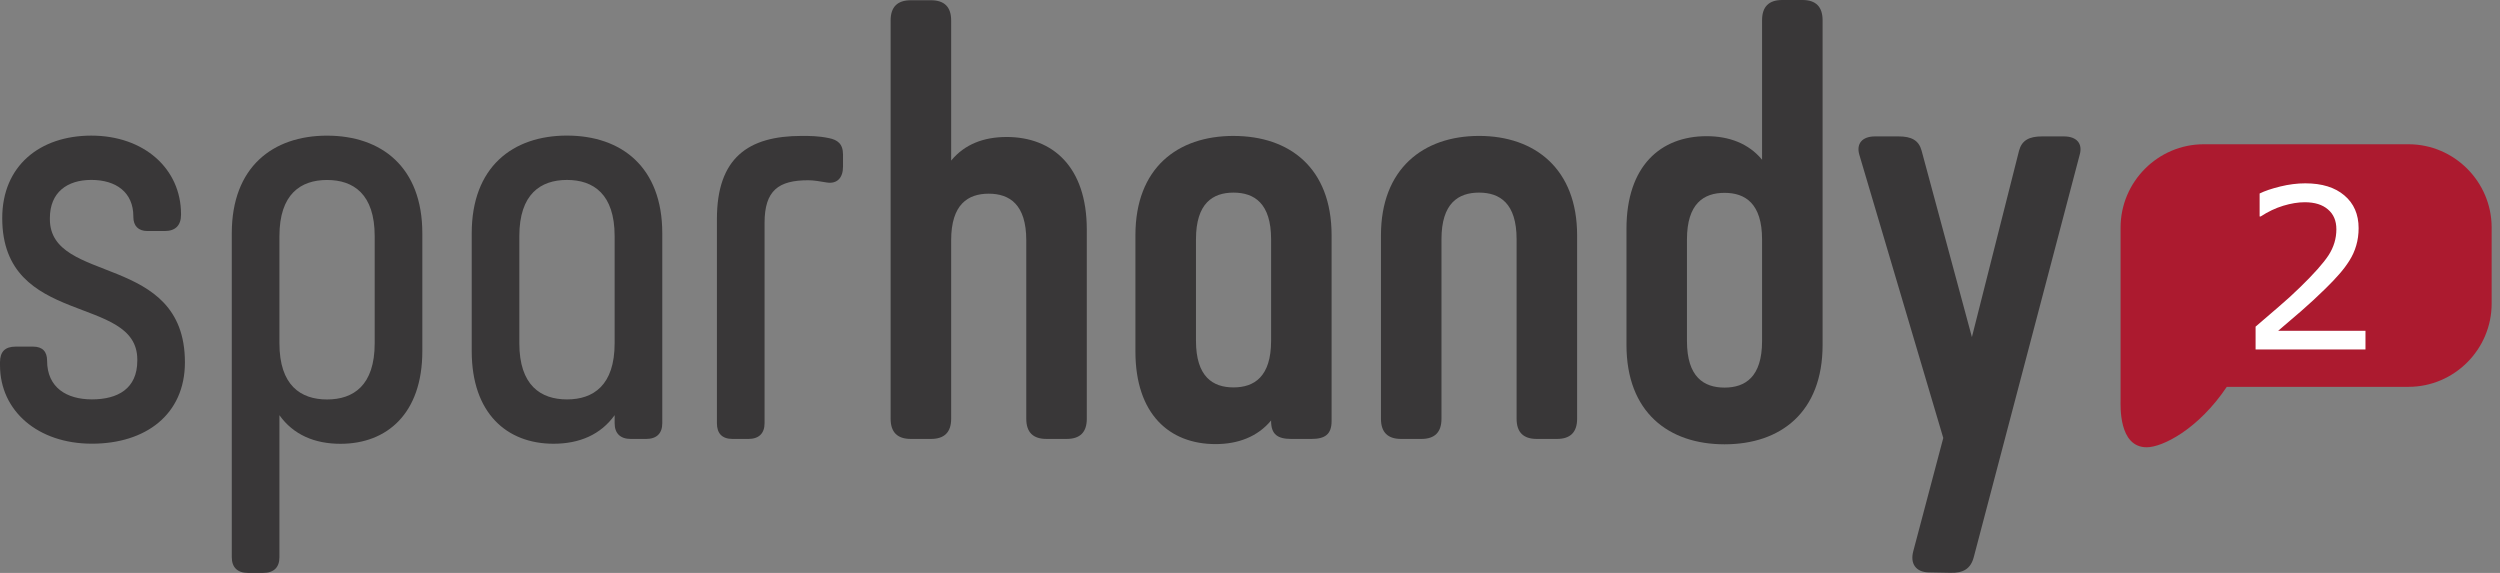
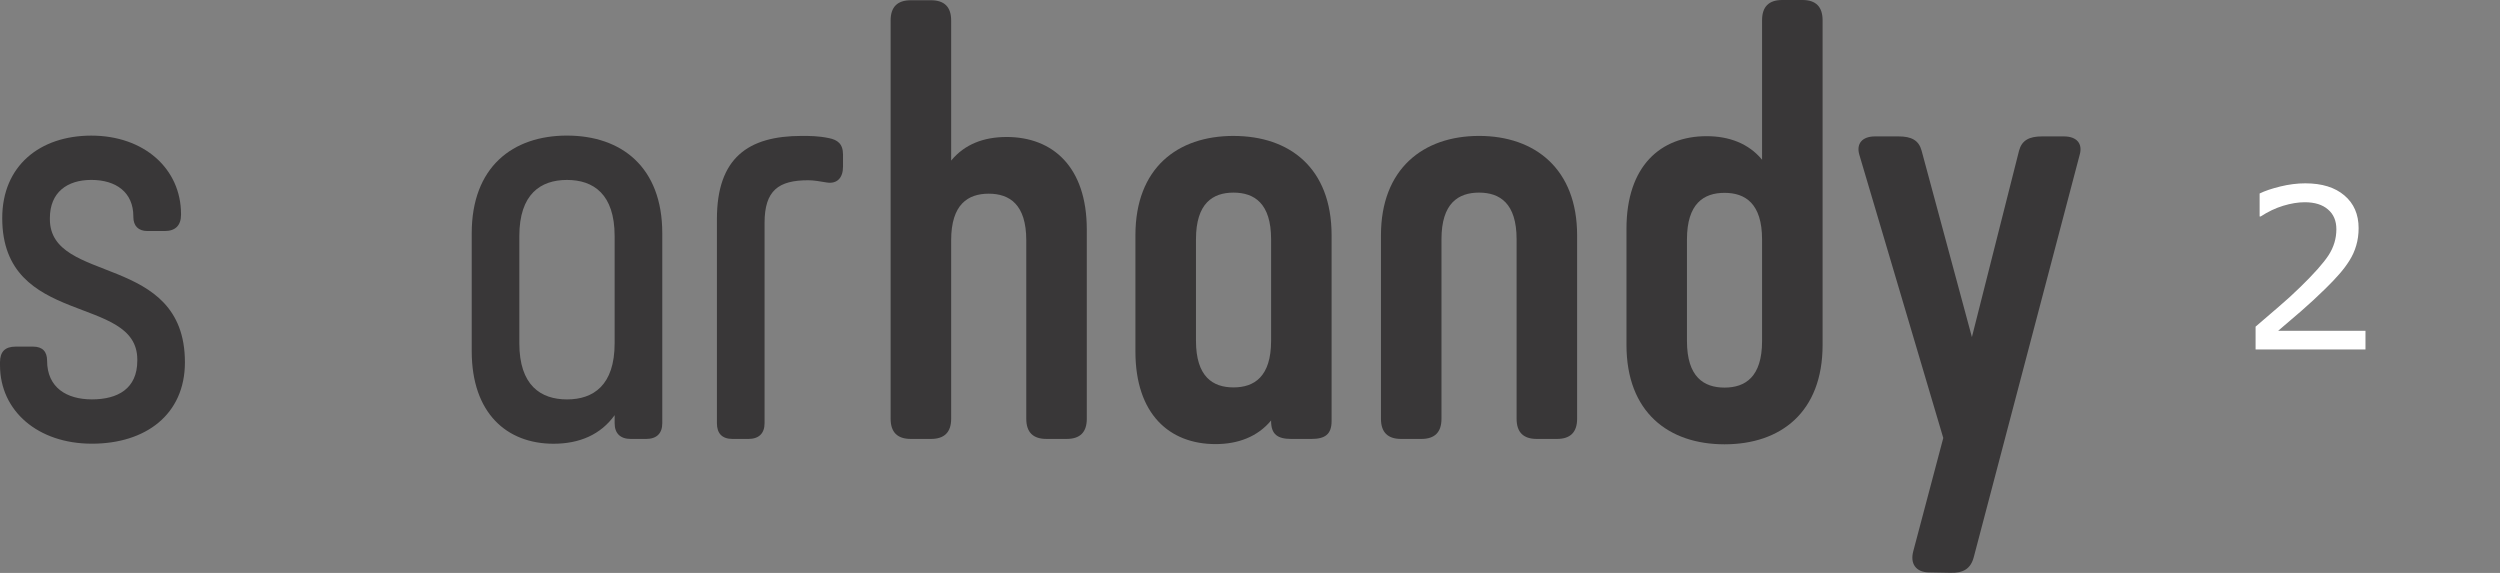
<svg xmlns="http://www.w3.org/2000/svg" enable-background="new 0 0 240 55" version="1.1" viewBox="0 0 600 137.5" xml:space="preserve">
  <rect x="0" y="0" width="600" height="137.5" fill="#808080" stroke="none" />
  <g fill="#393738" stroke-width="2.5">
    <path d="m11.972 52.61v-0.268c0-6.195 4.16-9.162 9.947-9.162 5.923 0 10.087 2.967 10.087 8.762v0.133c0 2.155 1.218 3.37 3.368 3.37h4.168c2.558 0 3.905-1.35 3.905-3.913v-0.133c0-10.907-8.88-18.85-21.525-18.85-12.377 0-21.385 7.263-21.385 19.795 0 26.27 32.415 18.19 32.415 33.942v0.273c0 6.735-4.702 9.293-10.887 9.293-6.053 0-10.762-2.817-10.762-9.293 0-2.15-1.075-3.37-3.36-3.37h-4.186c-2.55 0-3.757 1.22-3.757 3.765v0.682c0 11.04 9.143 18.852 22.057 18.852 12.907 0 22.325-7 22.325-19.535 0-26.392-32.41-18.577-32.41-34.345z" />
-     <path d="m78.495 32.555c-13.045 0-22.867 7.545-22.867 23.432v77.745c0 2.428 1.35 3.768 3.9 3.768h3.635c2.56 0 3.9-1.337 3.9-3.768v-34.085c3.36 4.715 8.473 6.865 14.662 6.865 11.157 0 19.635-7.272 19.635-22.23v-28.293c3e-3 -15.887-9.815-23.432-22.865-23.432zm11.43 49.842c0 10.105-5.105 13.475-11.43 13.475-6.32 0-11.432-3.37-11.432-13.475v-25.727c0-10.102 5.112-13.475 11.432-13.475 6.325 0 11.43 3.373 11.43 13.475z" />
    <path d="m136.08 32.54c-13.047 0-22.867 7.54-22.867 23.437v28.297c0 14.955 8.47 22.225 19.64 22.225 6.19 0 11.295-2.163 14.662-6.857v1.94c0 2.422 1.347 3.768 3.9 3.768h3.632c2.56 0 3.9-1.345 3.9-3.768v-45.603c0-15.897-9.82-23.437-22.867-23.437zm11.432 49.85c0 10.092-5.115 13.47-11.432 13.47-6.317 0-11.44-3.377-11.44-13.47v-25.728c0-10.102 5.12-13.477 11.44-13.477s11.432 3.373 11.432 13.477z" />
    <path d="m198.96 33.15c-2.56-0.53-4.575-0.53-6.59-0.53-12.777 0-20.31 5.255-20.31 19.937v49.022c0 2.422 1.218 3.768 3.768 3.768h3.765c2.555 0 3.902-1.345 3.902-3.768v-48.078c0-7.815 3.362-10.24 10.487-10.24 1.35 0 2.828 0.27 4.442 0.537 2.555 0.405 3.897-1.21 3.897-3.772v-2.96c0-2.565-1.343-3.51-3.362-3.917z" />
    <path d="m241.59 32.877c-5.505 0-10.082 1.745-13.312 5.662v-33.628c0-3.23-1.613-4.85-4.845-4.85h-4.843c-3.223 0-4.84 1.62-4.84 4.85v95.587c0 3.235 1.62 4.845 4.84 4.845h4.843c3.23 0 4.845-1.613 4.845-4.845v-42.84c0-8.617 4.035-11.172 9.012-11.172s9.015 2.555 9.015 11.172v42.84c0 3.235 1.617 4.845 4.843 4.845h4.843c3.228 0 4.84-1.613 4.84-4.845v-45.4c-2e-3 -15.082-8.207-22.222-19.24-22.222z" />
    <path d="m354.97 32.62c-13.455 0-23.54 7.952-23.54 23.837v44.042c0 3.235 1.615 4.845 4.84 4.845h4.85c3.228 0 4.835-1.613 4.835-4.845v-43.098c0-8.62 4.035-11.175 9.015-11.175 4.978 0 9.012 2.555 9.012 11.175v43.097c0 3.235 1.615 4.845 4.84 4.845h4.84c3.228 0 4.845-1.613 4.845-4.845v-44.043c0-15.885-10.097-23.837-23.537-23.837z" />
    <path d="m432.59 0h-4.848c-3.232 0-4.845 1.625-4.845 4.857v33.48c-3.22-3.91-7.93-5.655-13.312-5.655-11.03 0-19.232 7.14-19.232 22.227v27.87c0 16.17 10.092 23.855 23.54 23.855 13.45 0 23.53-7.683 23.53-23.855v-77.922c-0.01-3.233-1.61-4.858-4.84-4.858zm-9.693 81.852c0 8.617-4.03 11.17-9.008 11.17-4.98 0-9.018-2.555-9.018-11.17v-24.387c0-8.623 4.037-11.182 9.018-11.182 4.978 0 9.008 2.56 9.008 11.182z" />
    <path d="m296.04 32.62c-13.447 0-23.54 7.688-23.54 23.842v27.892c0 15.087 8.205 22.23 19.237 22.23 5.383 0 10.087-1.76 13.325-5.67v0.13c0 3.228 1.597 4.3 4.84 4.3h4.84c3.228 0 4.84-1.073 4.84-4.3v-44.578c0-16.155-10.087-23.842-23.542-23.842zm9.023 49.17c0 8.623-4.045 11.187-9.023 11.187-4.975 0-9.005-2.565-9.005-11.187v-24.378c0-8.627 4.03-11.185 9.005-11.185 4.978 0 9.023 2.555 9.023 11.185z" />
    <path d="m495.34 32.737h-5.247c-3.092 0-4.845 0.935-5.515 3.402l-11.32 44.762-12.08-44.762c-0.67-2.465-2.425-3.402-5.515-3.402h-5.65c-3.098 0-4.57 1.755-3.757 4.457l20.13 67.922-7.168 27.055c-0.873 3.08 0.567 5.13 3.663 5.205l5.23 0.098c3.098 0.075 4.865-0.973 5.6-3.785l25.402-96.495c0.8-2.703-0.675-4.457-3.77-4.457z" />
  </g>
-   <path d="m508.94 95.89v-41.285c0-10.992 8.988-19.985 19.962-19.985h49.14c10.972 0 19.955 9.002 19.955 19.99v18.25c0 10.972-8.957 19.962-19.932 19.98h-43.635c-6.835 10.192-15.445 14.505-19.215 14.505-6.803 0-6.275-10.062-6.275-11.455z" fill="#ac1a2f" stroke-width="2.5" />
  <g transform="matrix(.767 0 0 .769 193.51 -163.16)" fill="#fff" style="font-feature-settings:normal;font-variant-caps:normal;font-variant-ligatures:normal;font-variant-numeric:normal" aria-label="2">
    <path d="m487.88 321.24h-34.386v-7.13q3.582-3.07 7.164-6.14 3.616-3.07 6.72-6.106 6.55-6.345 8.972-10.063 2.422-3.752 2.422-8.085 0-3.957-2.627-6.175-2.593-2.252-7.266-2.252-3.104 0-6.72 1.092t-7.061 3.343h-0.341v-7.164q2.422-1.194 6.447-2.183 4.059-0.989 7.846-0.989 7.812 0 12.247 3.787 4.435 3.752 4.435 10.2 0 2.9-0.75 5.424-0.716 2.49-2.149 4.742-1.33 2.115-3.138 4.162-1.774 2.047-4.332 4.537-3.65 3.582-7.539 6.959-3.889 3.343-7.266 6.209h27.325z" style="" />
  </g>
</svg>